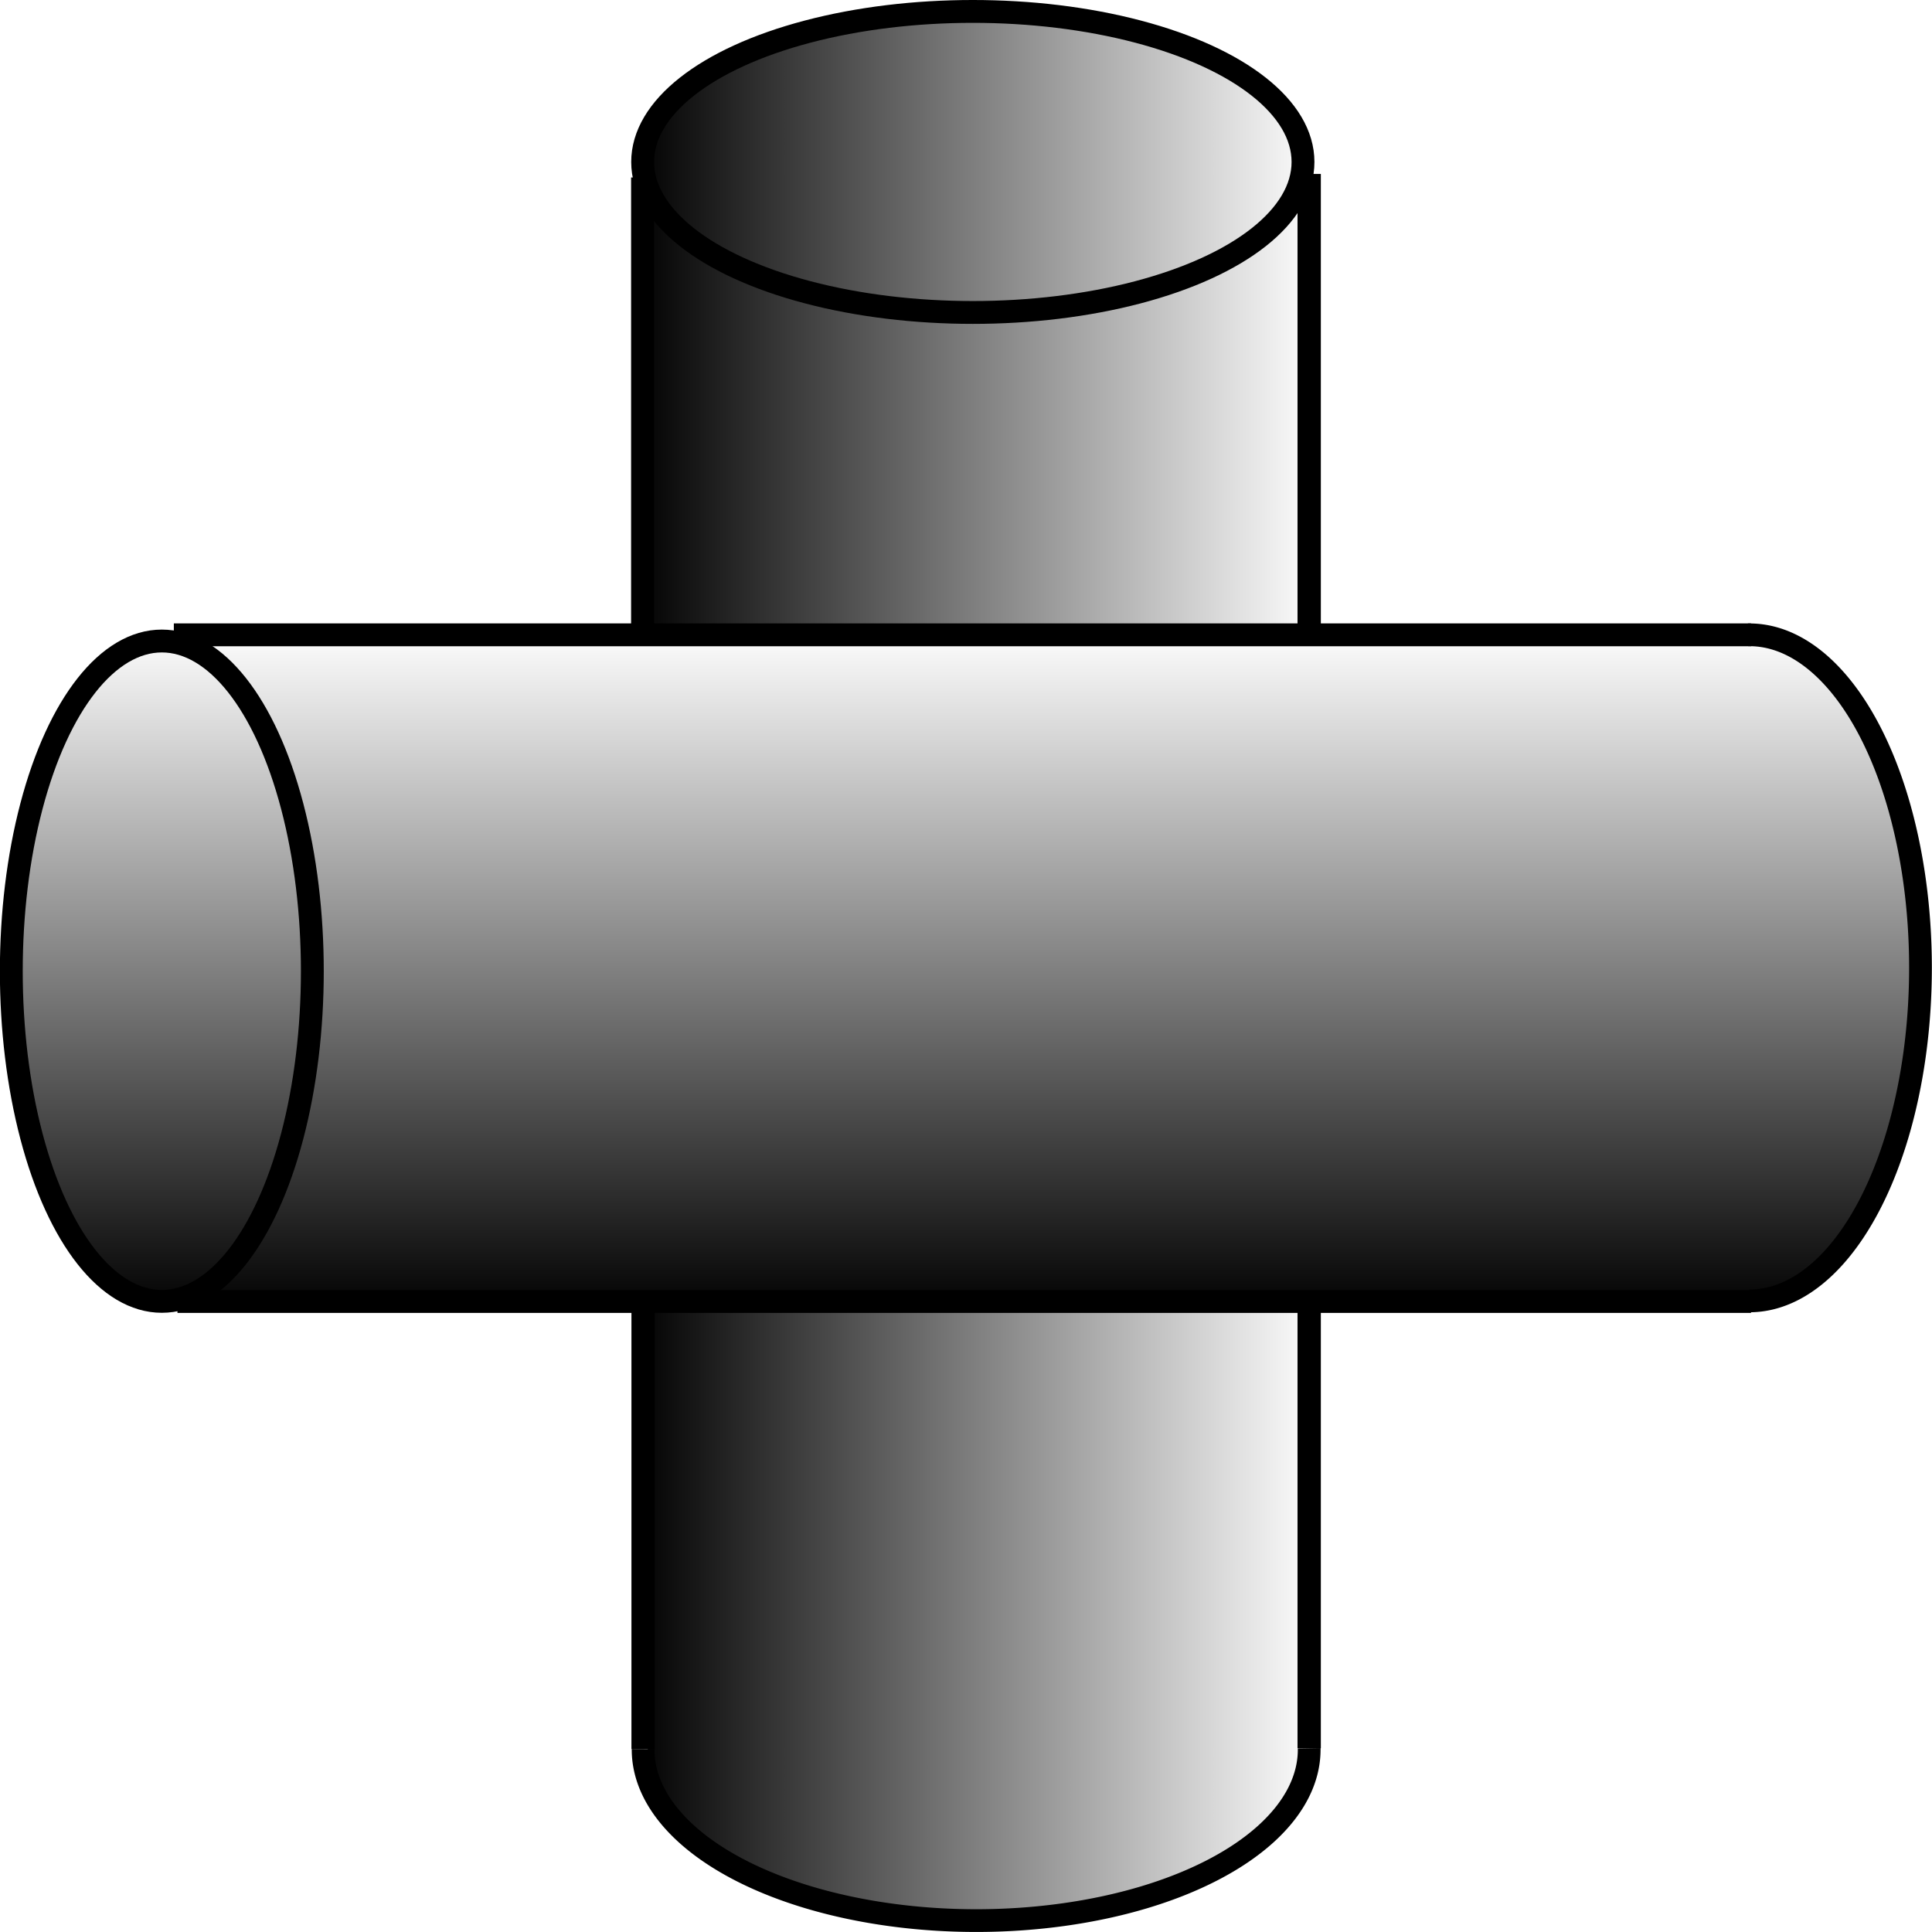
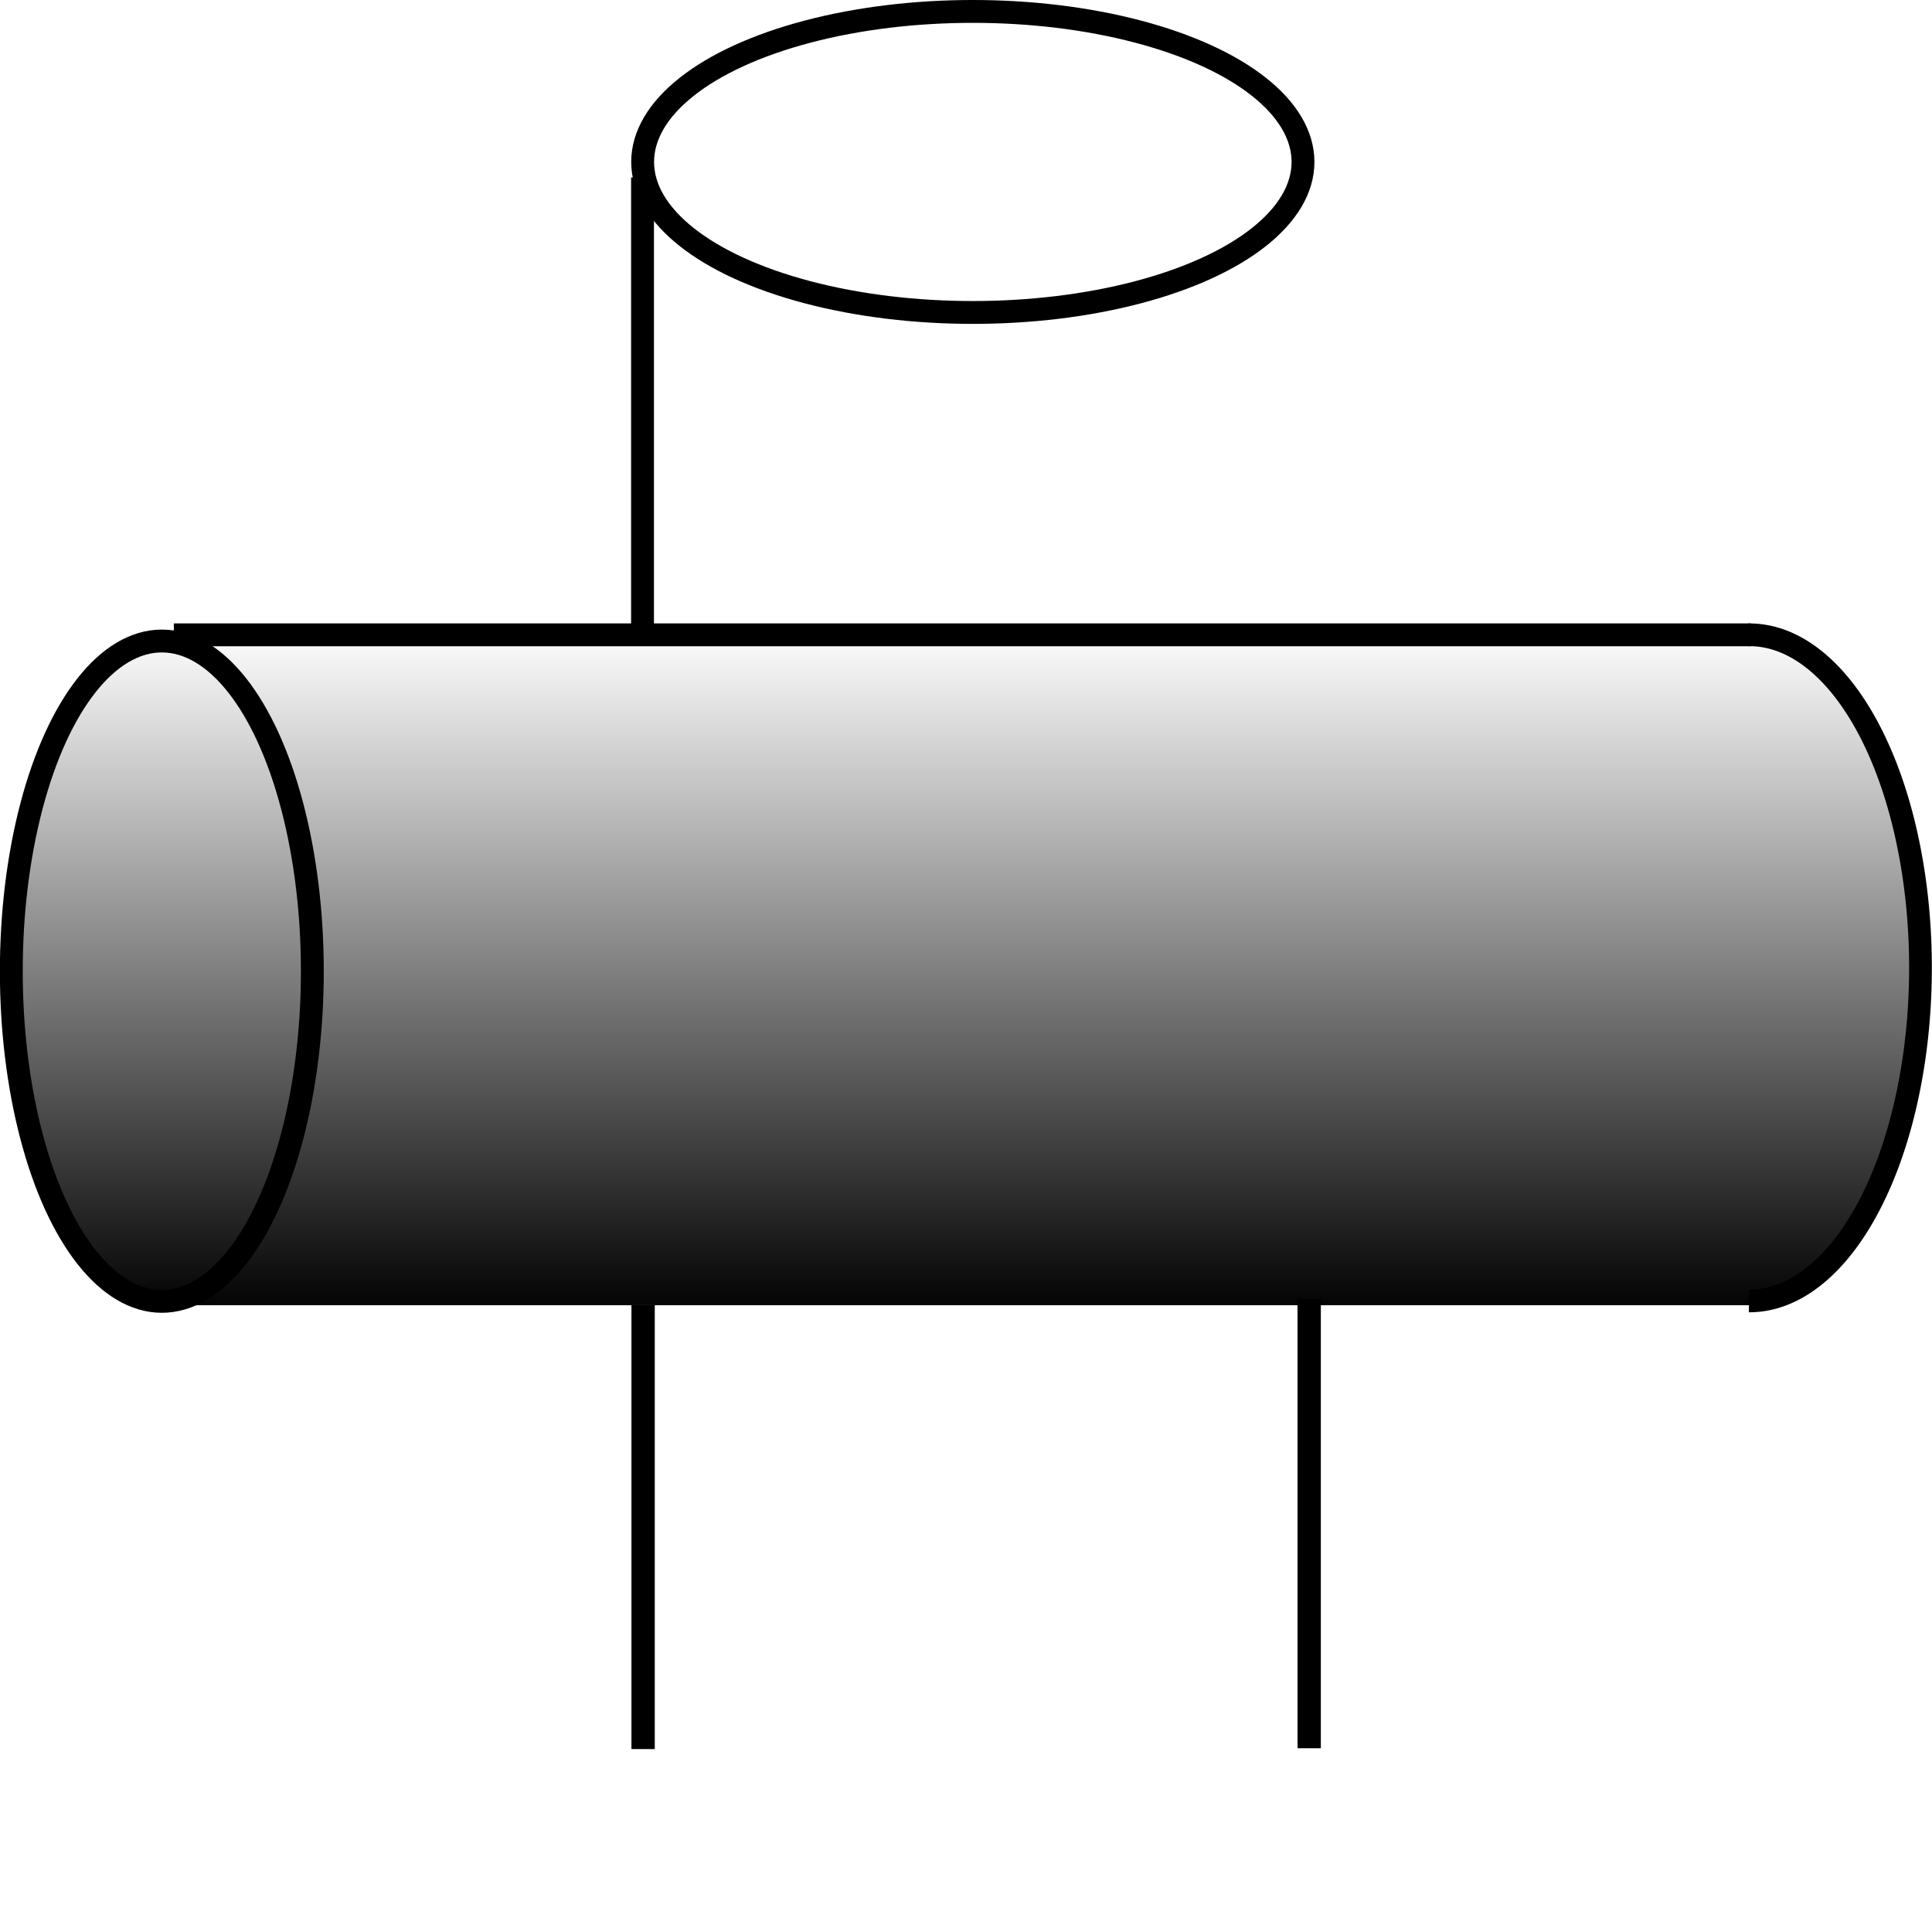
<svg xmlns="http://www.w3.org/2000/svg" xmlns:ns1="http://sodipodi.sourceforge.net/DTD/sodipodi-0.dtd" xmlns:ns2="http://www.inkscape.org/namespaces/inkscape" xmlns:xlink="http://www.w3.org/1999/xlink" version="1.1" id="svg90" width="16.571" height="16.571" viewBox="0 0 16.571 16.571" ns1:docname="Line_Splitter.svg" ns2:version="0.92.4 (5da689c313, 2019-01-14)">
  <defs id="defs94">
    <linearGradient ns2:collect="always" id="linearGradient1741">
      <stop style="stop-color:#000000;stop-opacity:1;" offset="0" id="stop1737" />
      <stop style="stop-color:#000000;stop-opacity:0;" offset="1" id="stop1739" />
    </linearGradient>
    <linearGradient ns2:collect="always" xlink:href="#linearGradient1741" id="linearGradient1743" x1="-30.72" y1="12.173" x2="-14.517" y2="12.173" gradientUnits="userSpaceOnUse" gradientTransform="matrix(0.364,0,0,0.421,16.848,3.339)" />
    <linearGradient ns2:collect="always" xlink:href="#linearGradient1741" id="linearGradient7091" gradientUnits="userSpaceOnUse" gradientTransform="matrix(0,-0.364,0.421,0,3.37,0.327)" x1="-30.72" y1="12.173" x2="-14.517" y2="12.173" />
  </defs>
  <ns1:namedview pagecolor="#ffffff" bordercolor="#666666" borderopacity="1" objecttolerance="10" gridtolerance="10" guidetolerance="10" ns2:pageopacity="0" ns2:pageshadow="2" ns2:window-width="1920" ns2:window-height="1017" id="namedview92" showgrid="true" ns2:zoom="9.8163059" ns2:cx="-9.0582525" ns2:cy="13.827915" ns2:window-x="-8" ns2:window-y="-8" ns2:window-maximized="1" ns2:current-layer="svg90" showguides="false">
    <ns2:grid type="xygrid" id="grid7104" originx="-0.241" originy="-0.2" />
  </ns1:namedview>
  <g ns2:groupmode="layer" id="layer1" ns2:label="Layer 1" style="display:inline" transform="translate(-0.241,-0.229)">
-     <path style="fill:none;stroke:#000000;stroke-width:0.2;stroke-linecap:butt;stroke-linejoin:miter;stroke-miterlimit:4;stroke-dasharray:none;stroke-opacity:1" d="M 11.47,5.647 V 1.721" id="path1754" ns2:connector-curvature="0" ns1:nodetypes="cc" />
    <path style="fill:none;stroke:#000000;stroke-width:0.196;stroke-linecap:butt;stroke-linejoin:miter;stroke-miterlimit:4;stroke-dasharray:none;stroke-opacity:1" d="M 5.752,1.751 V 5.622" id="path1756" ns2:connector-curvature="0" ns1:nodetypes="cc" />
-     <path style="fill:url(#linearGradient1743);fill-opacity:1;stroke:none;stroke-width:0.196;stroke-linecap:butt;stroke-linejoin:miter;stroke-miterlimit:4;stroke-dasharray:none;stroke-opacity:1" d="M 8.625,0.364 A 2.849,1.277 0 0 0 5.775,1.641 2.849,1.277 0 0 0 5.783,1.731 H 5.752 V 5.653 h 5.719 V 1.7 h -0.004 A 2.849,1.277 0 0 0 11.472,1.641 2.849,1.277 0 0 0 8.625,0.364 Z M 5.752,11.372 v 3.855 h 0.045 a 2.842,1.482 0 0 0 1.42,1.26 2.842,1.482 0 0 0 2.842,0 2.842,1.482 0 0 0 1.422,-1.281 h -0.01 V 11.372 Z" id="path1704" ns2:connector-curvature="0" />
    <ellipse style="opacity:1;fill:none;fill-opacity:1;stroke:#000000;stroke-width:0.196;stroke-linejoin:round;stroke-miterlimit:4;stroke-dasharray:none;stroke-dashoffset:0;stroke-opacity:1" id="path1760" ry="1.291" rx="2.832" cy="1.618" cx="8.585" />
-     <path style="opacity:1;fill:none;fill-opacity:1;stroke:#000000;stroke-width:0.195;stroke-linejoin:round;stroke-miterlimit:4;stroke-dasharray:none;stroke-dashoffset:0;stroke-opacity:1" id="path1762" ns1:type="arc" ns1:cx="8.6137619" ns1:cy="15.234722" ns1:rx="2.8568087" ns1:ry="1.4673014" ns1:start="6.2757397" ns1:end="3.1444268" d="m 11.47,15.224 a 2.857,1.467 0 0 1 -1.418,1.279 2.857,1.467 0 0 1 -2.865,0.003 2.857,1.467 0 0 1 -1.43,-1.275" ns1:open="true" />
    <path style="opacity:1;fill:none;fill-opacity:1;stroke:#000000;stroke-width:0.45;stroke-linejoin:round;stroke-miterlimit:4;stroke-dasharray:none;stroke-dashoffset:0;stroke-opacity:1" id="path1687" ry="3.519" rx="7.924" cy="-3.782" cx="-22.547" d="" ns2:connector-curvature="0" />
    <path style="display:inline;fill:none;stroke:#000000;stroke-width:0.196;stroke-linecap:butt;stroke-linejoin:miter;stroke-miterlimit:4;stroke-dasharray:none;stroke-opacity:1;paint-order:markers stroke fill" d="M 15.26,5.674 H 1.732" id="path1754-7" ns2:connector-curvature="0" />
-     <path style="display:inline;fill:none;stroke:#000000;stroke-width:0.196;stroke-linecap:butt;stroke-linejoin:miter;stroke-miterlimit:4;stroke-dasharray:none;stroke-opacity:1;paint-order:markers stroke fill" d="M 1.763,11.392 H 15.26" id="path1756-2" ns2:connector-curvature="0" />
    <ellipse style="display:inline;opacity:1;fill:none;fill-opacity:1;stroke:#000000;stroke-width:0.196;stroke-linejoin:round;stroke-miterlimit:4;stroke-dasharray:none;stroke-dashoffset:0;stroke-opacity:1;paint-order:markers stroke fill" id="path1760-8" ry="1.291" rx="2.832" cy="1.629" cx="-8.559" transform="rotate(-90)" />
    <path style="display:inline;opacity:1;fill:none;fill-opacity:1;stroke:#000000;stroke-width:0.195;stroke-linejoin:round;stroke-miterlimit:4;stroke-dasharray:none;stroke-dashoffset:0;stroke-opacity:1;paint-order:markers stroke fill" id="path1762-7" ns1:type="arc" ns1:cx="-8.5303984" ns1:cy="15.245991" ns1:rx="2.8568087" ns1:ry="1.4673014" ns1:start="6.2757397" ns1:end="3.1444268" d="m -5.674,15.235 a 2.857,1.467 0 0 1 -1.418,1.279 2.857,1.467 0 0 1 -2.865,0.003 2.857,1.467 0 0 1 -1.43,-1.275" ns1:open="true" transform="rotate(-90)" />
    <path ns2:connector-curvature="0" id="path7089" d="m 0.395,8.551 a 1.277,2.849 0 0 0 1.277,2.849 1.277,2.849 0 0 0 0.09,-0.007 v 0.031 H 15.26 v -0.045 a 1.482,2.842 0 0 0 1.26,-1.42 1.482,2.842 0 0 0 0,-2.842 1.482,2.842 0 0 0 -1.283,-1.421 v 0.009 H 1.732 v 0.004 a 1.277,2.849 0 0 0 -0.06,-0.006 1.277,2.849 0 0 0 -1.277,2.849 z" style="display:inline;fill:url(#linearGradient7091);fill-opacity:1;stroke:none;stroke-width:1;stroke-linecap:butt;stroke-linejoin:miter;stroke-miterlimit:4;stroke-dasharray:none;stroke-opacity:1;paint-order:markers stroke fill;image-rendering:auto" />
    <path style="fill:none;stroke:#000000;stroke-width:0.2;stroke-linecap:butt;stroke-linejoin:miter;stroke-miterlimit:4;stroke-dasharray:none;stroke-opacity:1" d="M 5.757,15.231 V 11.423" id="path7100" ns2:connector-curvature="0" />
    <path style="fill:none;stroke:#000000;stroke-width:0.2;stroke-linecap:butt;stroke-linejoin:miter;stroke-miterlimit:4;stroke-dasharray:none;stroke-opacity:1" d="M 11.47,15.224 V 11.372" id="path7102" ns2:connector-curvature="0" />
  </g>
</svg>